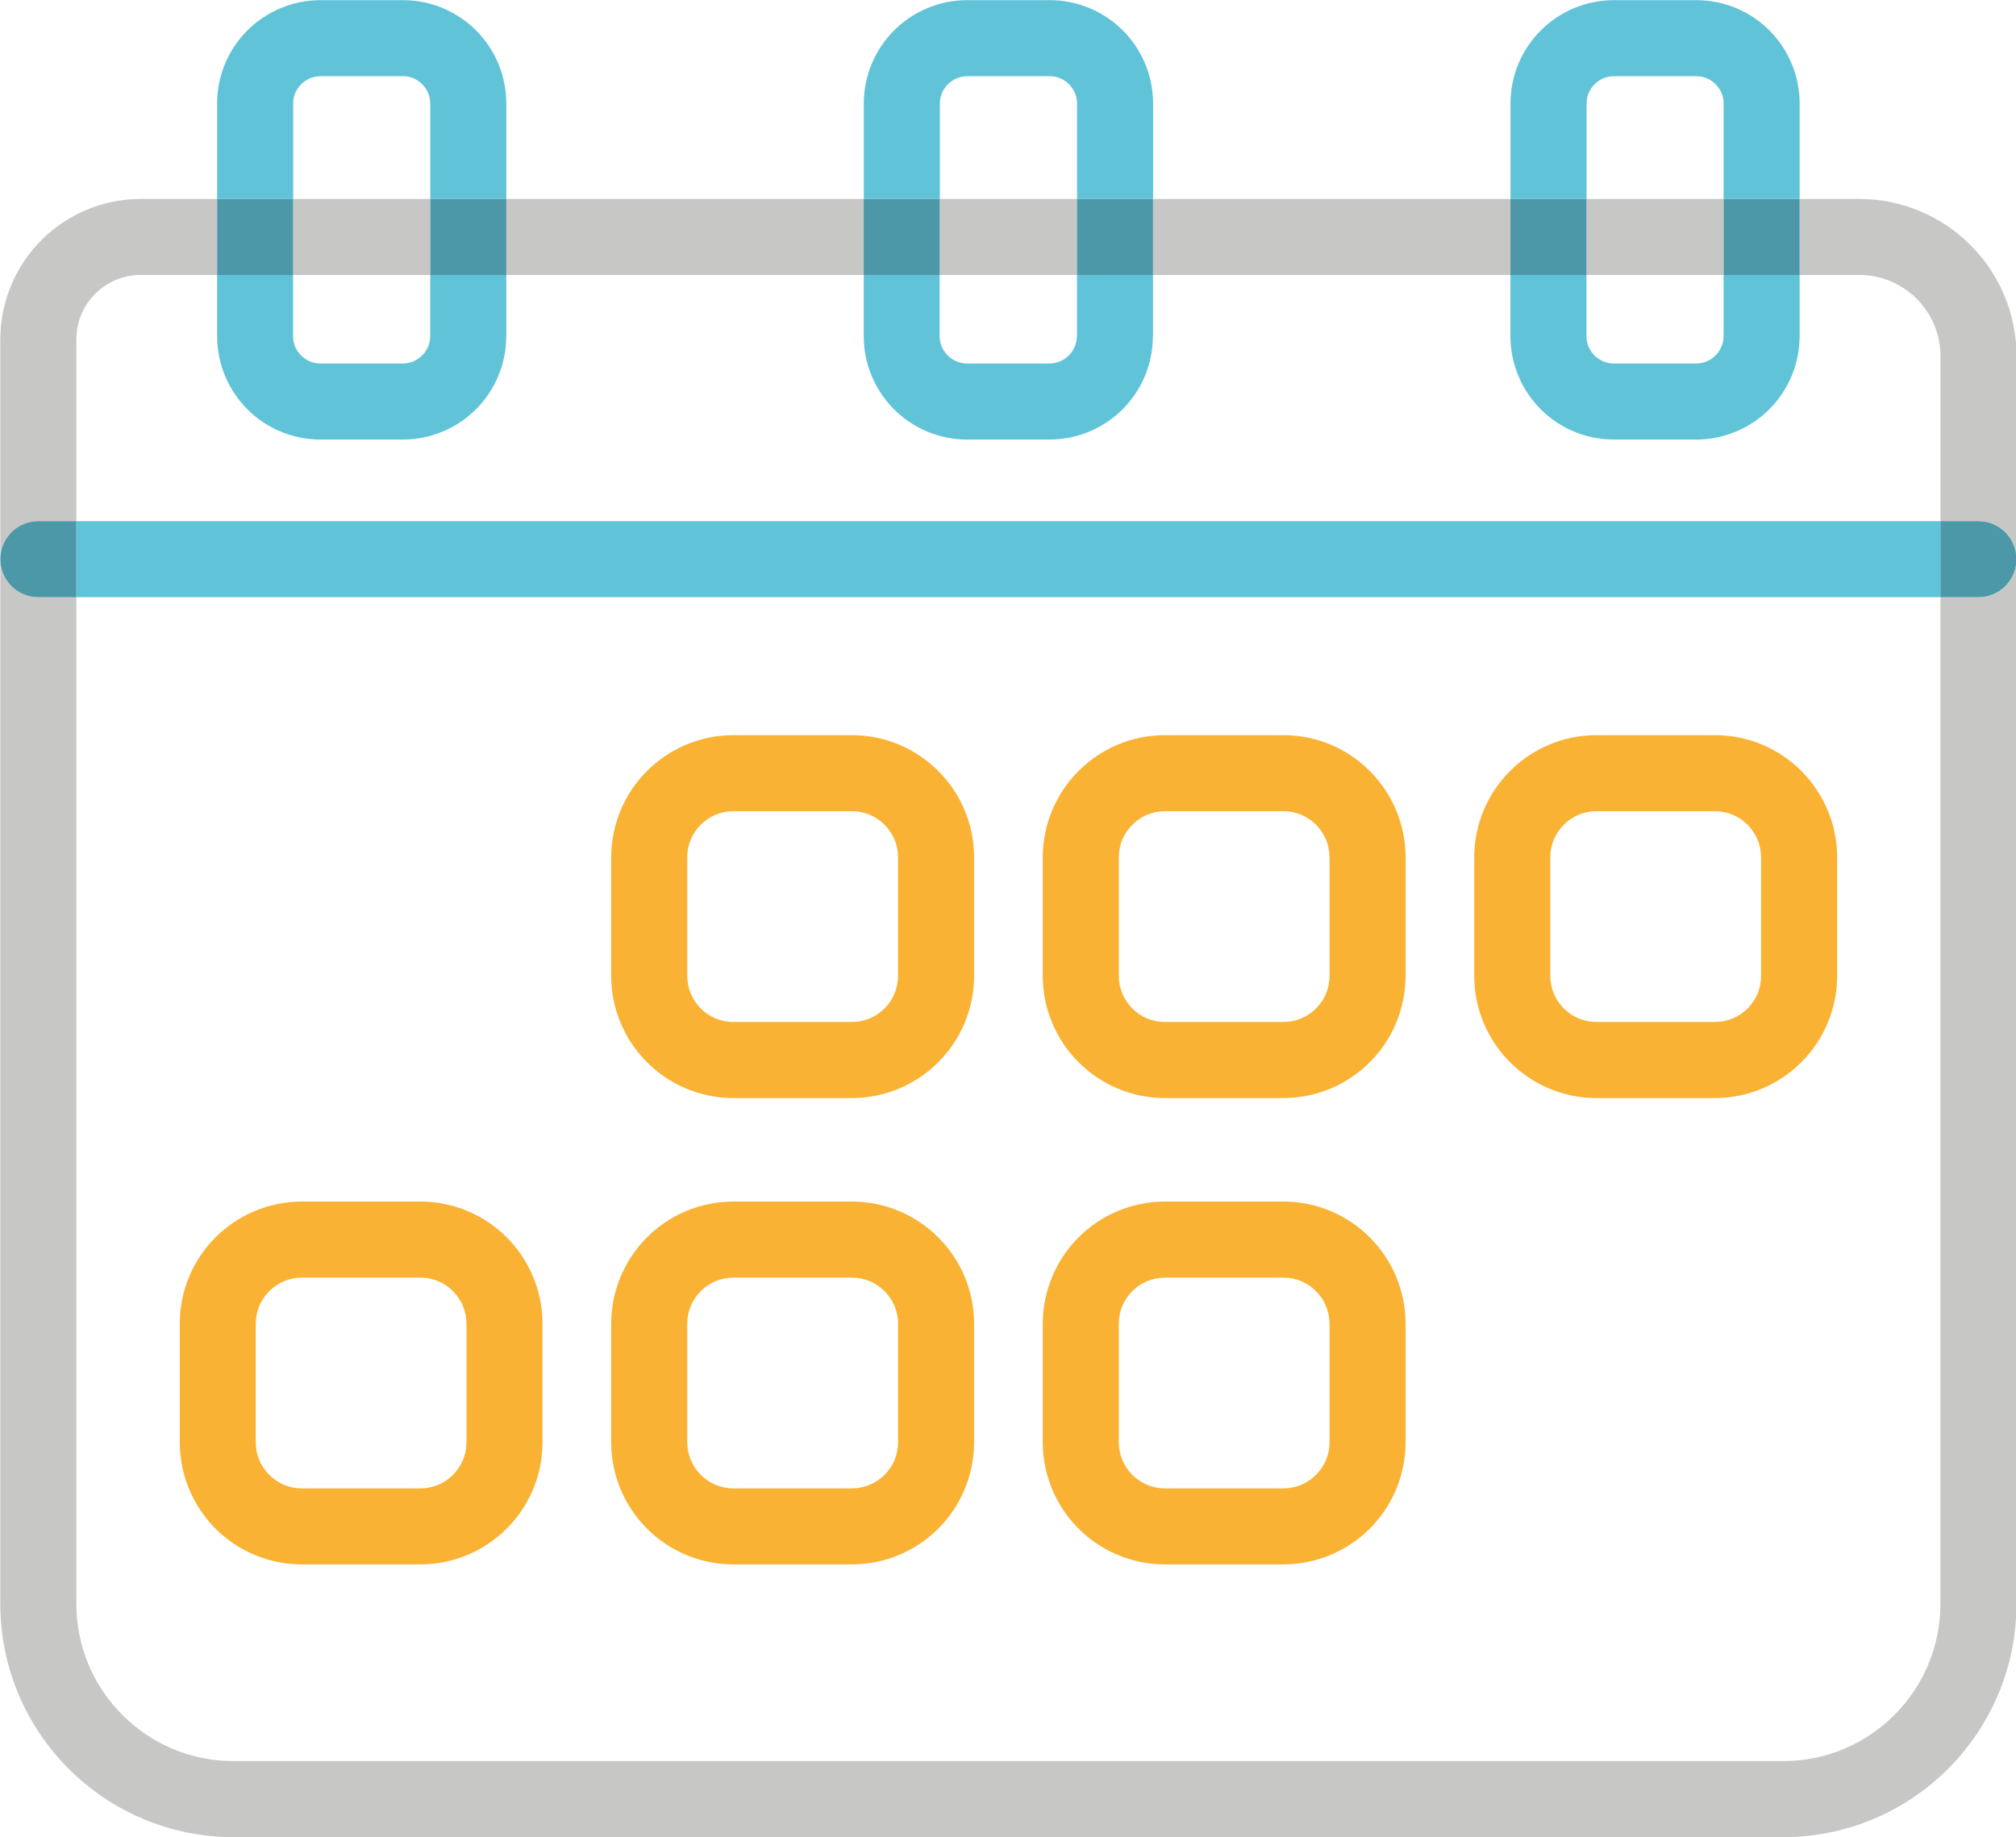
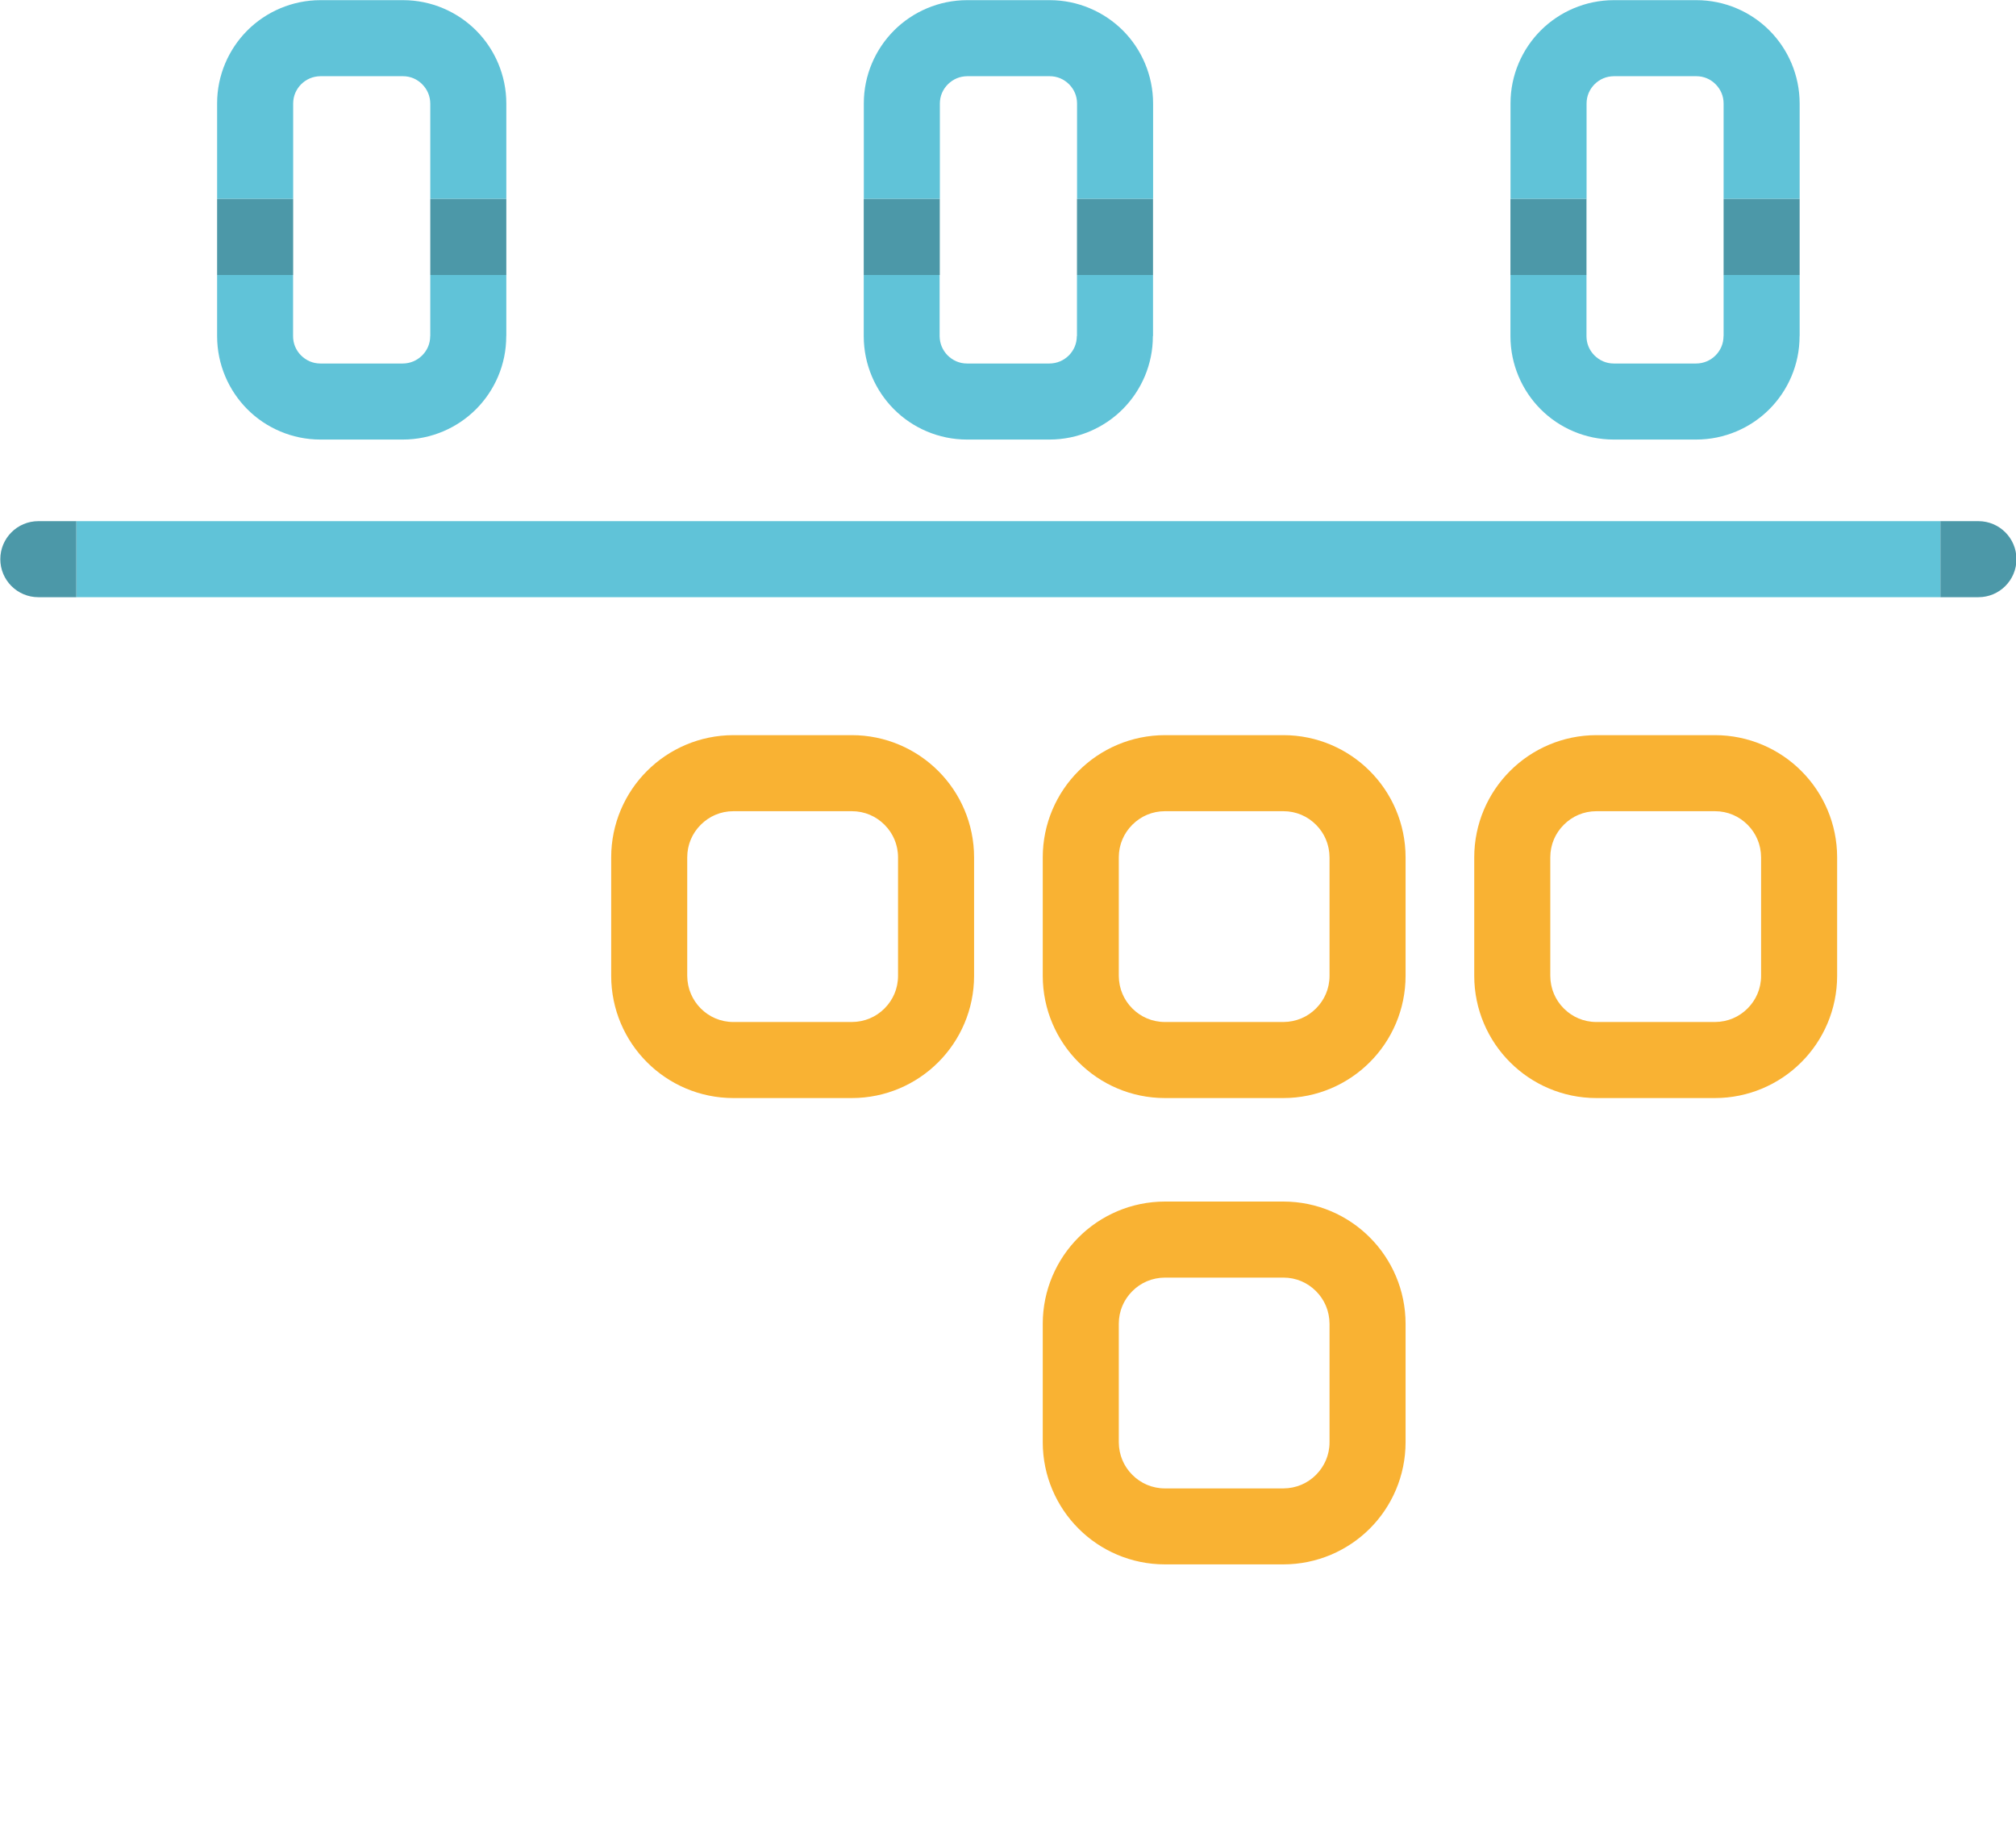
<svg xmlns="http://www.w3.org/2000/svg" height="241.6" preserveAspectRatio="xMidYMid meet" version="1.0" viewBox="80.0 91.8 265.1 241.6" width="265.1" zoomAndPan="magnify">
  <g id="change1_1">
-     <path d="M108.55,117.96H98.51c-5.09,0-9.73,2.08-13.06,5.41c-3.33,3.33-5.41,7.98-5.41,13.06h5h5h-5h-5v166.26 c0,8.46,3.44,16.16,8.99,21.7c5.54,5.55,13.24,8.99,21.7,8.99c0,0,0,0,0.01,0h203.73c8.46,0,16.16-3.44,21.7-8.99 c5.55-5.54,8.99-13.24,8.99-21.7V165.33c0,2.76-2.24,5-5,5h-5v132.36c0,5.73-2.31,10.87-6.06,14.63c-3.76,3.75-8.9,6.06-14.63,6.06 H110.73c-5.73,0-10.87-2.31-14.63-6.06c-3.75-3.76-6.06-8.9-6.06-14.63V170.33h-5c-2.76,0-5-2.24-5-5c0-2.76,2.24-5,5-5h5v-23.9 c0-2.35,0.94-4.44,2.48-5.99c1.55-1.54,3.63-2.48,5.99-2.48h10.04V117.96 M136.58,117.96h-18.03v10h18.03V117.96 M193.59,117.96 h-47.01v10h47.01V117.96 M221.61,117.96h-18.03v10h18.03V117.96 M278.62,117.96h-47.01v10h47.01V117.96 M306.65,117.96h-18.03v10 h18.03V117.96 M324.49,117.96c0,0-0.01,0-0.01,0h-7.82v10h7.82c2.97,0,5.61,1.19,7.56,3.13c1.94,1.95,3.13,4.59,3.13,7.56v21.68h5 c2.76,0,5,2.24,5,5v-26.68c0-5.7-2.32-10.9-6.06-14.63C335.38,120.29,330.18,117.96,324.49,117.96" fill="#c7c7c6" />
-   </g>
+     </g>
  <g id="change2_1">
    <path d="M335.16 160.33L90.04 160.33 90.04 170.33 335.16 170.33 335.16 160.33" fill="#60c3d8" />
  </g>
  <g id="change3_1">
    <path d="M90.04,160.33h-5c-2.76,0-5,2.24-5,5c0,2.76,2.24,5,5,5h5V160.33 M340.16,160.33h-5v10h5c2.76,0,5-2.24,5-5 l0,0C345.16,162.57,342.92,160.33,340.16,160.33" fill="#4c98a8" />
  </g>
  <g id="change2_2">
    <path d="M118.55,127.96h-10V136c0,3.74,1.53,7.17,3.98,9.62c2.44,2.45,5.87,3.98,9.6,3.98c0,0,0.01,0,0.01,0h10.83 c3.74,0,7.17-1.53,9.62-3.98c2.45-2.45,3.99-5.88,3.98-9.62h-5h-5c0,1.01-0.4,1.88-1.06,2.54c-0.67,0.66-1.53,1.05-2.54,1.06 h-10.83c-1.01,0-1.88-0.4-2.55-1.06c-0.66-0.67-1.05-1.53-1.05-2.54V127.96 M146.58,127.96h-10V136h5h5l0,0l0,0V127.96 M132.99,91.82c0,0-0.01,0-0.01,0h-10.83c-3.74,0-7.17,1.53-9.62,3.98c-2.45,2.45-3.99,5.88-3.98,9.62v12.54h10v-12.54 c0-1.01,0.4-1.88,1.05-2.54c0.67-0.66,1.54-1.05,2.55-1.06h10.83c1.01,0,1.88,0.4,2.54,1.06c0.66,0.67,1.05,1.53,1.06,2.54v12.54 h10v-12.54c0-3.74-1.53-7.17-3.98-9.62C140.15,93.35,136.73,91.82,132.99,91.82" fill="#60c3d8" />
  </g>
  <g id="change3_2">
    <path d="M118.55,117.96h-10v10h10V117.96 M146.58,117.96h-10v10h10V117.96" fill="#4c98a8" />
  </g>
  <g id="change2_3">
    <path d="M203.58,127.96h-10V136c0,3.74,1.53,7.17,3.98,9.62c2.44,2.45,5.87,3.98,9.6,3.98c0,0,0.01,0,0.01,0h10.83 c3.74,0,7.17-1.53,9.62-3.98c2.45-2.45,3.99-5.88,3.98-9.62h-5h-5c0,1.01-0.4,1.88-1.05,2.54c-0.67,0.66-1.54,1.05-2.55,1.06 h-10.83c-1.01,0-1.88-0.4-2.55-1.06c-0.66-0.67-1.05-1.54-1.06-2.54V127.96 M231.62,127.96h-10V136h5h5l0,0l0,0V127.96 M218.03,91.82c0,0-0.01,0-0.01,0h-10.83c-3.74,0-7.17,1.53-9.62,3.98c-2.45,2.45-3.99,5.88-3.98,9.62v12.54h10v-12.54 c0-1.01,0.4-1.88,1.06-2.54c0.67-0.66,1.53-1.05,2.55-1.06h10.83c1.01,0,1.88,0.4,2.55,1.06c0.66,0.67,1.05,1.53,1.05,2.54v12.54 h10v-12.54c0-3.74-1.53-7.17-3.98-9.62C225.19,93.35,221.76,91.82,218.03,91.82" fill="#60c3d8" />
  </g>
  <g id="change3_3">
    <path d="M203.58,117.96h-10v10h10V117.96 M231.62,117.96h-10v10h10V117.96" fill="#4c98a8" />
  </g>
  <g id="change2_4">
    <path d="M288.62,127.96h-10V136c0,3.74,1.53,7.17,3.98,9.62c2.44,2.45,5.87,3.98,9.6,3.98c0,0,0.01,0,0.01,0h10.83 c3.74,0,7.17-1.53,9.62-3.98c2.45-2.45,3.99-5.88,3.98-9.62h-5h-5c0,1.01-0.4,1.88-1.05,2.54c-0.67,0.66-1.54,1.05-2.54,1.06 h-10.83c-1.01,0-1.88-0.4-2.55-1.06c-0.66-0.67-1.05-1.53-1.05-2.54V127.96 M316.65,127.96h-10V136h5h5l0,0l0,0V127.96 M303.07,91.82c0,0-0.01,0-0.01,0h-10.83c-3.74,0-7.17,1.53-9.62,3.98c-2.45,2.45-3.99,5.88-3.98,9.62v12.54h10v-12.54 c0-1.01,0.4-1.88,1.05-2.54c0.67-0.66,1.53-1.05,2.55-1.06h10.83c1.01,0,1.88,0.4,2.54,1.06c0.66,0.67,1.05,1.53,1.05,2.54v12.54 h10v-12.54c0-3.74-1.53-7.17-3.98-9.62C310.23,93.35,306.8,91.82,303.07,91.82" fill="#60c3d8" />
  </g>
  <g id="change3_4">
    <path d="M288.62,117.96h-10v10h10V117.96 M316.65,117.96h-10v10h10V117.96" fill="#4c98a8" />
  </g>
  <g id="change4_1">
    <path d="M208.08,220.11L208.08,220.11L208.08,220.11 M192.02,188.47C192.02,188.47,192.02,188.47,192.02,188.47h-15.58 c-4.42,0-8.47,1.81-11.36,4.71c-2.9,2.89-4.71,6.94-4.71,11.36v15.58c0,4.42,1.81,8.47,4.71,11.36c2.89,2.9,6.93,4.71,11.35,4.71 c0,0,0.01,0,0.01,0h15.58c4.42,0,8.47-1.81,11.36-4.71c2.9-2.89,4.71-6.94,4.71-11.36h-5h-5c0,1.69-0.67,3.18-1.78,4.29 c-1.11,1.11-2.6,1.77-4.29,1.78h-15.58c-1.69,0-3.18-0.67-4.29-1.78c-1.1-1.11-1.77-2.6-1.78-4.29v-15.58 c0-1.69,0.67-3.18,1.78-4.29c1.11-1.11,2.6-1.78,4.29-1.78h15.58c1.69,0,3.18,0.67,4.29,1.78c1.11,1.11,1.78,2.6,1.78,4.29v15.58h5 h5l0,0l0,0v-15.58c0-4.42-1.81-8.47-4.71-11.36C200.48,190.28,196.44,188.47,192.02,188.47" fill="#f9b233" />
  </g>
  <g id="change4_2">
    <path d="M264.83,220.11L264.83,220.11L264.83,220.11 M248.77,188.47C248.76,188.47,248.76,188.47,248.77,188.47h-15.58 c-4.42,0-8.47,1.81-11.36,4.71c-2.9,2.89-4.71,6.94-4.71,11.36v15.58c0,4.42,1.81,8.47,4.71,11.36c2.89,2.9,6.93,4.71,11.35,4.71 c0,0,0.01,0,0.01,0h15.57c4.42,0,8.47-1.81,11.36-4.71c2.9-2.89,4.71-6.94,4.71-11.36h-5h-5c0,1.69-0.67,3.18-1.78,4.29 c-1.11,1.11-2.6,1.77-4.29,1.78h-15.57c-1.69,0-3.18-0.67-4.29-1.78c-1.11-1.11-1.77-2.6-1.78-4.29v-15.58 c0-1.69,0.67-3.18,1.78-4.29c1.11-1.11,2.6-1.78,4.29-1.78h15.57c1.69,0,3.18,0.67,4.29,1.78c1.11,1.11,1.77,2.6,1.78,4.29v15.58h5 h5l0,0l0,0v-15.58c0-4.42-1.81-8.47-4.71-11.36C257.23,190.28,253.19,188.47,248.77,188.47" fill="#f9b233" />
  </g>
  <g id="change4_3">
    <path d="M321.57,220.11L321.57,220.11L321.57,220.11 M305.51,188.47C305.51,188.47,305.51,188.47,305.51,188.47h-15.58 c-4.42,0-8.47,1.81-11.36,4.71c-2.9,2.89-4.71,6.94-4.71,11.36v15.58c0,4.42,1.81,8.47,4.71,11.36c2.89,2.9,6.93,4.71,11.35,4.71 c0,0,0.01,0,0.01,0h15.58c4.42,0,8.47-1.81,11.36-4.71c2.9-2.89,4.71-6.94,4.71-11.36h-5h-5c0,1.69-0.67,3.18-1.78,4.29 c-1.11,1.11-2.6,1.77-4.29,1.78h-15.58c-1.69,0-3.18-0.67-4.29-1.78c-1.11-1.11-1.77-2.6-1.78-4.29v-15.58 c0-1.69,0.67-3.18,1.78-4.29c1.11-1.11,2.6-1.78,4.29-1.78h15.58c1.69,0,3.18,0.67,4.29,1.78c1.11,1.11,1.77,2.6,1.78,4.29v15.58h5 h5l0,0l0,0v-15.58c0-4.42-1.81-8.47-4.71-11.36C313.98,190.28,309.93,188.47,305.51,188.47" fill="#f9b233" />
  </g>
  <g id="change4_4">
-     <path d="M151.33,281.45L151.33,281.45L151.33,281.45 M135.28,249.8c0,0-0.01,0-0.01,0h-15.57 c-4.42,0-8.47,1.81-11.36,4.71c-2.9,2.89-4.71,6.94-4.7,11.36v15.58c0,4.42,1.81,8.47,4.7,11.36c2.89,2.9,6.93,4.7,11.35,4.7 c0,0,0.01,0,0.01,0h15.57c4.42,0,8.47-1.81,11.36-4.7c2.9-2.89,4.71-6.94,4.71-11.36h-5h-5c0,1.69-0.67,3.17-1.78,4.29 c-1.11,1.11-2.6,1.77-4.29,1.78h-15.57c-1.69,0-3.18-0.67-4.29-1.78c-1.11-1.11-1.77-2.6-1.78-4.29v-15.58 c0-1.69,0.67-3.18,1.78-4.29c1.11-1.11,2.6-1.77,4.29-1.78h15.57c1.69,0,3.18,0.67,4.29,1.78c1.11,1.11,1.77,2.6,1.78,4.29v15.58h5 h5l0,0l0,0v-15.58c0-4.42-1.81-8.47-4.71-11.36C143.74,251.61,139.7,249.8,135.28,249.8" fill="#f9b233" />
-   </g>
+     </g>
  <g id="change4_5">
-     <path d="M208.08,281.45L208.08,281.45L208.08,281.45 M192.03,249.8c0,0-0.01,0-0.01,0h-15.58 c-4.42,0-8.47,1.81-11.36,4.71c-2.9,2.89-4.71,6.94-4.71,11.36v15.58c0,4.42,1.81,8.47,4.71,11.36c2.89,2.9,6.93,4.7,11.35,4.7 c0,0,0.01,0,0.01,0h15.58c4.42,0,8.47-1.81,11.36-4.7c2.9-2.89,4.71-6.94,4.71-11.36h-5h-5c0,1.69-0.67,3.17-1.78,4.29 c-1.11,1.11-2.6,1.77-4.29,1.78h-15.58c-1.69,0-3.18-0.67-4.29-1.78c-1.1-1.11-1.77-2.6-1.78-4.29v-15.58 c0-1.69,0.67-3.18,1.78-4.29c1.11-1.11,2.6-1.77,4.29-1.78h15.58c1.69,0,3.18,0.67,4.29,1.78c1.11,1.11,1.78,2.6,1.78,4.29v15.58h5 h5l0,0l0,0v-15.58c0-4.42-1.81-8.47-4.71-11.36C200.49,251.61,196.44,249.8,192.03,249.8" fill="#f9b233" />
-   </g>
+     </g>
  <g id="change4_6">
    <path d="M264.83,281.45L264.83,281.45L264.83,281.45 M248.77,249.8c0,0-0.01,0-0.01,0h-15.57 c-4.42,0-8.47,1.81-11.36,4.71c-2.9,2.89-4.71,6.94-4.71,11.36v15.58c0,4.42,1.81,8.47,4.71,11.36c2.89,2.9,6.93,4.7,11.35,4.7 c0,0,0.01,0,0.01,0h15.57c4.42,0,8.47-1.81,11.36-4.7c2.9-2.89,4.71-6.94,4.71-11.36h-5h-5c0,1.69-0.67,3.17-1.78,4.29 c-1.11,1.11-2.6,1.77-4.29,1.78h-15.57c-1.69,0-3.18-0.67-4.29-1.78c-1.11-1.11-1.77-2.6-1.78-4.29v-15.58 c0-1.69,0.67-3.18,1.78-4.29c1.11-1.11,2.6-1.77,4.29-1.78h15.57c1.69,0,3.18,0.67,4.29,1.78c1.11,1.11,1.77,2.6,1.78,4.29v15.58h5 h5l0,0l0,0v-15.58c0-4.42-1.81-8.47-4.71-11.36C257.23,251.61,253.19,249.8,248.77,249.8" fill="#f9b233" />
  </g>
</svg>